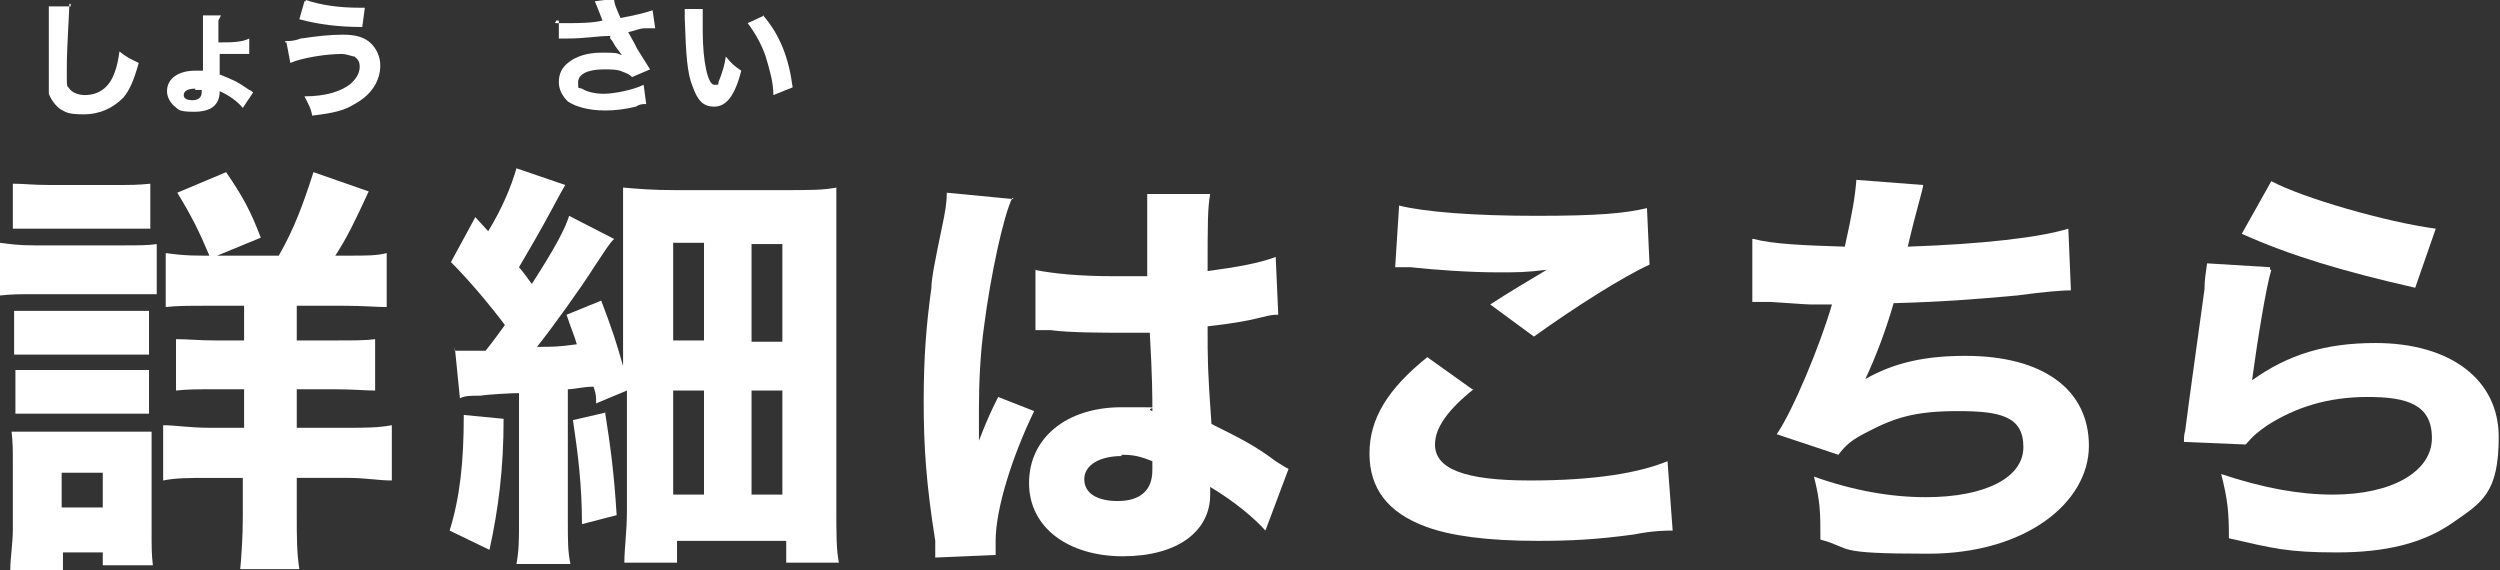
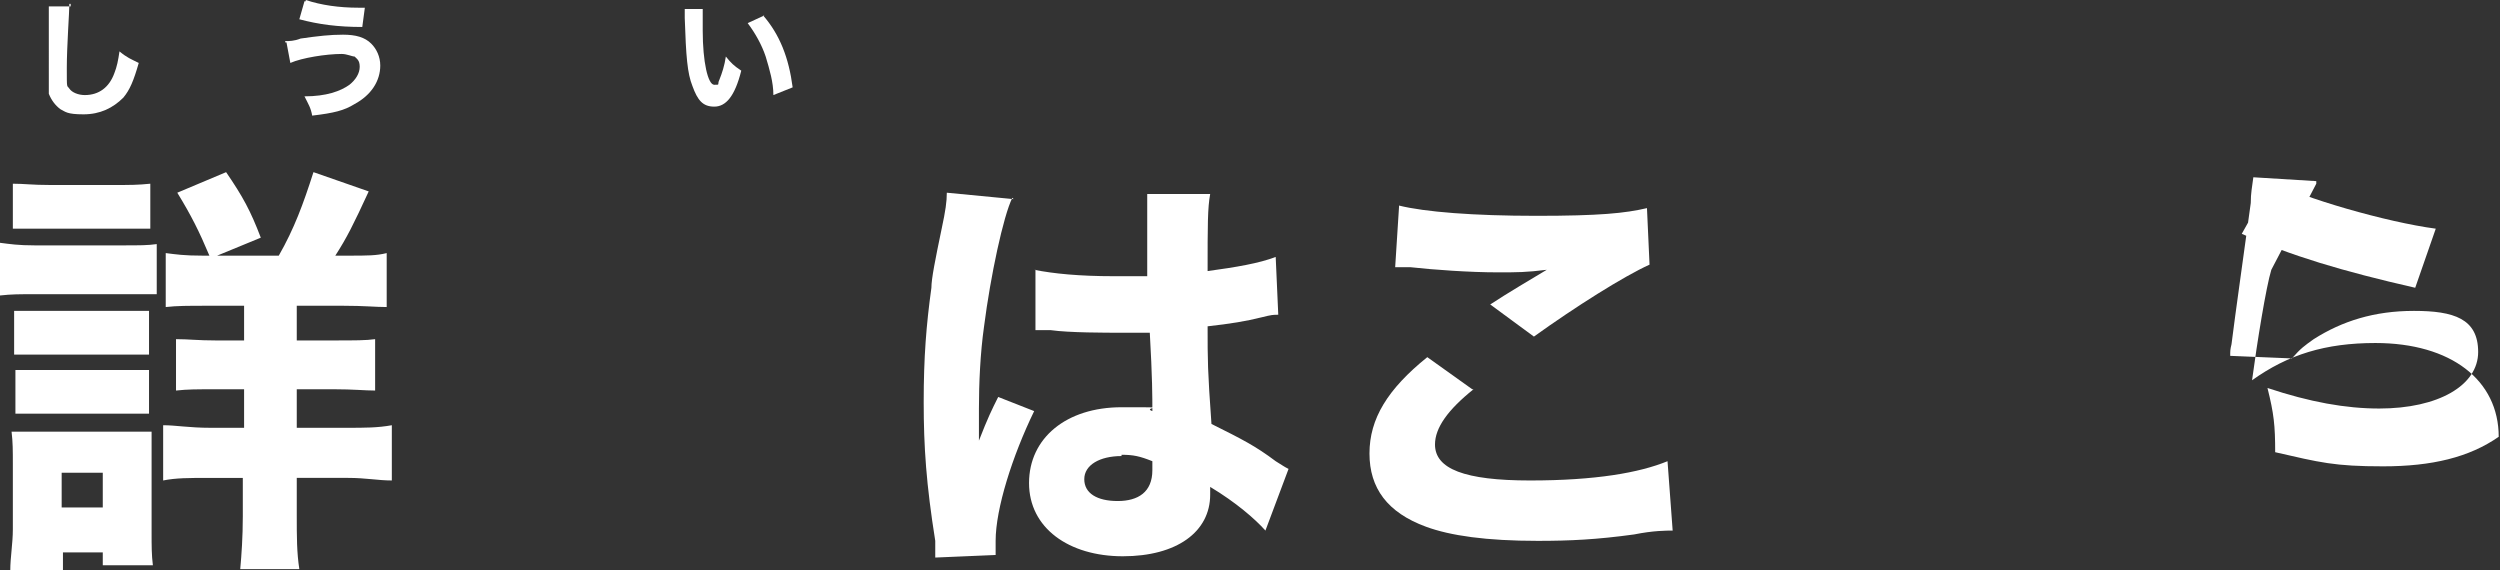
<svg xmlns="http://www.w3.org/2000/svg" id="_レイヤー_1" version="1.1" viewBox="0 0 194.6 44.4">
  <rect x="0" y="0" width="194.6" height="44.4" fill="#333333" stroke="none" />
  <defs>
    <style>
      .st0 {
        fill: #fff;
      }
    </style>
  </defs>
  <g>
    <path class="st0" d="M0,18.9c.8.1,1.4.2,2.7.2h6.8c1.4,0,2,0,2.7-.1v3.9H2.7c-1.2,0-1.8,0-2.7.1v-4.1ZM.8,44.4c0-1,.2-2.1.2-3.2v-5.1c0-1,0-1.7-.1-2.5h10.9v7.9c0,1,0,1.7.1,2.5h-3.9v-1h-3.1v1.5H.8ZM1,14.3c.9,0,1.5.1,2.9.1h4.9c1.4,0,1.9,0,2.9-.1v3.5H1s0-3.5,0-3.5ZM1.1,24.2h10.5v3.4H1.1s0-3.4,0-3.4ZM1.1,28.8h10.5v3.4H1.2v-3.4h-.1ZM4.8,39.5h3.2v-2.7h-3.2v2.7ZM21.7,19.9c1.2-2.1,1.9-4,2.7-6.5l4.3,1.5c-1.2,2.6-1.7,3.6-2.6,5h1c1.5,0,2.2,0,3-.2v4.2c-.9,0-1.7-.1-3.4-.1h-3.6v2.7h2.9c1.6,0,2.5,0,3.2-.1v4c-.8,0-1.7-.1-3.2-.1h-2.9v3h3.9c1.4,0,2.4,0,3.5-.2v4.3c-1.1,0-2-.2-3.4-.2h-4v2.9c0,1.7,0,2.9.2,4.2h-4.6c.1-1.1.2-2.5.2-4.1v-3h-2.6c-1.6,0-2.6,0-3.6.2v-4.3c1,0,2,.2,3.7.2h2.6v-3h-2.2c-1.5,0-2.2,0-3.1.1v-4c1,0,1.7.1,3.1.1h2.2v-2.7h-2.8c-1.6,0-2.4,0-3.3.1v-4.2c.8.1,1.4.2,2.9.2h.5c-.8-1.9-1.4-3.1-2.5-4.9l3.8-1.6c1.3,1.9,1.9,3,2.7,5.1l-3.4,1.4h4.9-.1Z" />
-     <path class="st0" d="M39.2,32.6c0,3.9-.4,7-1.1,10.2l-3.1-1.5c.8-2.6,1.1-5.3,1.1-9l3.1.3ZM35.2,27.3h2.6c.8-1,.9-1.2,1.5-2-1.2-1.6-2.8-3.5-4.2-4.9l1.9-3.5,1,1.1c1.1-1.8,1.8-3.5,2.2-4.9l3.8,1.3c-.3.5-.4.7-1.1,2-.8,1.5-1.8,3.2-2.5,4.4.6.7.6.8,1,1.3,1.8-2.8,2.6-4.3,2.9-5.3l3.5,1.8c-.4.4-.7.9-1.5,2.1-1,1.6-3.3,4.8-4.5,6.3,1.3,0,1.6,0,3.1-.2-.2-.7-.4-1.1-.8-2.3l2.7-1.1c.8,2.1,1.2,3.3,1.7,5.1v-10c0-1.6,0-2.7,0-3.9,1.2.1,2.2.2,4.1.2h8.1c2.4,0,3.4,0,4.4-.2,0,1.2,0,2.4,0,4.4v20.5c0,2.1,0,3.3.2,4.3h-4.1v-1.7h-8.5v1.7h-4.1c0-1.2.2-2.3.2-4.1v-9.3l-2.4,1c0-.6,0-.7-.2-1.3-.8,0-1.5.2-2,.2v10.1c0,1.8,0,2.5.2,3.5h-4.2c.2-1.1.2-1.8.2-3.5v-9.8c-.6,0-2.4.1-3,.2-.8,0-1.2,0-1.6.2l-.4-4v.3ZM47.1,32.1c.4,2.5.7,4.7.9,8l-2.7.7c0-3-.3-5.4-.7-8.1l2.6-.6h0ZM52.4,26.5h2.4v-7.6h-2.4v7.6ZM52.4,38.5h2.4v-8.1h-2.4v8.1ZM58.5,26.6h2.4v-7.6h-2.4v7.6ZM58.5,38.5h2.4v-8.1h-2.4v8.1Z" />
    <path class="st0" d="M78.8,15.4c-.7,1.4-1.7,6.1-2.2,10-.3,2.1-.4,4.5-.4,6.4v2.5c.7-1.8,1-2.4,1.5-3.4l2.8,1.1c-1.7,3.5-3,7.6-3,10.1s0,.5,0,1.1l-4.7.2c0-.4,0-.6,0-1.3-.7-4.4-.9-7.3-.9-10.8s.2-6,.6-8.9c0-.7.3-2.2.8-4.6.3-1.4.4-2.1.4-2.8l5.2.5h0ZM80.5,21c1.5.3,3.5.5,6.2.5s1.5,0,2.6,0v-4.7c0-.6,0-1.3,0-1.7h4.9c-.2,1.1-.2,2.4-.2,6,2.2-.3,4-.6,5.3-1.1l.2,4.5c-.4,0-.5,0-1.3.2-1.2.3-2.4.5-4.2.7,0,2.7,0,3.4.3,7.6,2.4,1.2,3.4,1.7,5,2.9.5.3.6.4,1,.6l-1.8,4.8c-.8-.9-2.3-2.2-4.3-3.4v.6c0,2.9-2.6,4.8-6.8,4.8s-7.3-2.2-7.3-5.7,2.9-5.9,7.2-5.9,1.5,0,2.4.3c0-1.1,0-2.6-.2-6.1h-2.2c-1.2,0-4.1,0-5.5-.2-.3,0-.7,0-1,0-.5,0,0,0-.2,0v-4.7ZM87.3,35.5c-1.7,0-2.9.7-2.9,1.8s1,1.7,2.6,1.7,2.7-.7,2.7-2.4,0-.7,0-.7c-1-.4-1.5-.5-2.4-.5h0Z" />
    <path class="st0" d="M114.7,30.3c-2,1.6-3,3-3,4.3,0,1.9,2.3,2.8,7.4,2.8s8.5-.6,10.7-1.5l.4,5.4c-.5,0-1.5,0-3,.3-2.9.4-5,.5-7.5.5-4,0-6.8-.4-8.7-1.1-3-1.1-4.4-3-4.4-5.7s1.4-5,4.5-7.5l3.5,2.5h0ZM108.9,16c2,.5,5.8.8,10.7.8s6.9-.2,8.6-.6l.2,4.4c-2,.9-5.8,3.3-9,5.6l-3.4-2.5c1.2-.8,3.4-2.1,4.4-2.7-1.6.2-2.3.2-3.8.2-2.2,0-5-.2-6.8-.4h-1.2l.3-4.7h0Z" />
-     <path class="st0" d="M136.5,18.6c1.5.4,3.9.5,7.1.6.6-2.7.8-3.9.9-5.2l5.2.4c0,.3-.5,1.8-1.2,4.8,5.8-.2,10.2-.7,12.5-1.4l.2,4.8c-.6,0-2,.1-4.2.4-3.3.3-5.9.5-9.6.6-.6,2.1-1.4,4.2-2.2,5.9,2.3-1.3,4.7-1.8,7.8-1.8,6,0,9.6,2.6,9.6,7s-4.9,8.4-12.5,8.4-5.8-.4-8.4-1.1c0-2.1,0-2.9-.5-4.9,3.1,1.1,6,1.6,8.7,1.6,4.6,0,7.6-1.5,7.6-3.9s-1.8-2.8-5.1-2.8-4.9.5-7,1.6c-1.2.6-1.7,1-2.3,1.8l-4.8-1.6c1.3-1.9,3.4-7,4.3-10.1h-1.5c-.3,0-.5,0-3.3-.2h-1.4v-4.9Z" />
-     <path class="st0" d="M176.8,21c-.4,1.3-1.1,5.6-1.5,8.6,2.8-2,5.7-2.9,9.6-2.9,5.9,0,9.6,2.9,9.6,7.3s-1.3,5.1-3.6,6.7c-2.3,1.6-5.2,2.3-9,2.3s-4.9-.3-8.4-1.1c0-2.1-.1-3-.6-5,3.3,1.1,6.1,1.6,8.7,1.6,4.6,0,7.7-1.8,7.7-4.4s-1.9-3.2-5-3.2-5.6.8-7.8,2.2c-.7.5-1,.7-1.7,1.5l-4.8-.2c0-.4,0-.5.1-.9.3-2.4.9-6.6,1.5-11,0-.8.1-1.2.2-2l4.9.3v.2ZM176.8,14.1c2.4,1.3,9,3.2,12.8,3.7l-1.6,4.6c-5.7-1.3-9.7-2.5-13.5-4.2l2.3-4.1Z" />
+     <path class="st0" d="M176.8,21c-.4,1.3-1.1,5.6-1.5,8.6,2.8-2,5.7-2.9,9.6-2.9,5.9,0,9.6,2.9,9.6,7.3c-2.3,1.6-5.2,2.3-9,2.3s-4.9-.3-8.4-1.1c0-2.1-.1-3-.6-5,3.3,1.1,6.1,1.6,8.7,1.6,4.6,0,7.7-1.8,7.7-4.4s-1.9-3.2-5-3.2-5.6.8-7.8,2.2c-.7.5-1,.7-1.7,1.5l-4.8-.2c0-.4,0-.5.1-.9.3-2.4.9-6.6,1.5-11,0-.8.1-1.2.2-2l4.9.3v.2ZM176.8,14.1c2.4,1.3,9,3.2,12.8,3.7l-1.6,4.6c-5.7-1.3-9.7-2.5-13.5-4.2l2.3-4.1Z" />
  </g>
  <g>
    <path class="st0" d="M5.4.3c0,.6-.2,3.3-.2,5s0,1.3.2,1.6c.2.3.7.5,1.2.5,1.1,0,1.9-.6,2.3-1.7.2-.5.3-1,.4-1.7.6.5.9.6,1.5.9-.4,1.4-.7,2.1-1.2,2.7-.8.8-1.8,1.3-3.1,1.3s-1.4-.2-1.8-.4c-.4-.3-.7-.7-.9-1.2,0-.3,0-.8,0-1.4V.5h1.7v-.2Z" />
-     <path class="st0" d="M17,1.6v1.7c1,0,1.8,0,2.4-.3v1.2h-2.3v1.6c1,.4,1.3.5,2.3,1.2,0,0,.1,0,.3.2l-.8,1.2c-.4-.5-1.1-1-1.8-1.3h0c0,1.1-.7,1.6-2,1.6s-1.2-.2-1.6-.5c-.3-.3-.5-.7-.5-1.1,0-1,.9-1.6,2.2-1.6s.4,0,.6,0V1.2h1.4l-.2.4ZM15.2,6.9c-.6,0-.9.2-.9.5s.3.4.7.4.7-.2.7-.6,0-.2,0-.2h-.6.1Z" />
    <path class="st0" d="M22.2,3.2c.3,0,.7,0,1.2-.2,1.4-.2,2.3-.3,3.3-.3s1.7.2,2.2.7c.4.4.7,1,.7,1.7,0,1.2-.7,2.3-2,3-.8.5-1.6.7-3.3.9-.1-.6-.3-.9-.6-1.5,1.7,0,2.8-.4,3.5-.9.5-.4.8-.9.8-1.4s-.2-.6-.4-.8c-.2,0-.6-.2-1-.2-1.2,0-3.1.3-4,.7l-.3-1.6h-.1ZM23.8,0c1.2.4,2.6.6,4.1.6s.2,0,.5,0l-.2,1.5c-1.9,0-3.4-.2-4.9-.6l.4-1.4h.1Z" />
  </g>
  <g>
-     <path class="st0" d="M43.2,1.8h1.1c.7,0,1.8,0,2.6-.2-.2-.5-.5-1.3-.6-1.5l1.5-.2c0,.4.2.8.5,1.5,1.1-.2,1.9-.4,2.5-.6l.2,1.4c-.1,0-.4,0-.8,0-.4,0-.8.2-1.3.3.4.7.6,1.1.7,1.3.3.5.7,1.1,1,1.6l-1.4.6c-.2-.2-.4-.3-.7-.4-.4-.2-.9-.2-1.5-.2-1.3,0-2,.4-2,1s0,.4.3.5c.3.2.9.4,1.7.4s2.3-.3,3.1-.7l.2,1.5c-.3,0-.5,0-.8.2-.8.2-1.6.3-2.4.3-1.3,0-2.3-.3-2.9-.7-.4-.4-.7-.9-.7-1.5s.2-1.1.7-1.5c.6-.5,1.5-.8,2.6-.8s1.2,0,1.6.2c-.1-.2-.3-.4-.5-.7-.2-.3-.2-.4-.4-.6,0-.1,0-.2,0-.2-1.1,0-1.8.2-3.5.2h-.5v-1.4h-.2Z" />
    <path class="st0" d="M54.7.8v1.6c0,2.4.4,4.2.9,4.2s.2,0,.4-.4c.2-.5.4-1.1.5-1.8.4.5.6.7,1.2,1.1-.5,2-1.2,2.8-2.1,2.8s-1.3-.5-1.7-1.6c-.4-1-.5-2.3-.6-5.3v-.7h1.6-.2ZM59.4,1.2c1.3,1.5,2,3.3,2.3,5.6l-1.5.6c0-1-.3-2-.6-3-.3-.9-.8-1.8-1.4-2.6l1.3-.6h0Z" />
  </g>
</svg>